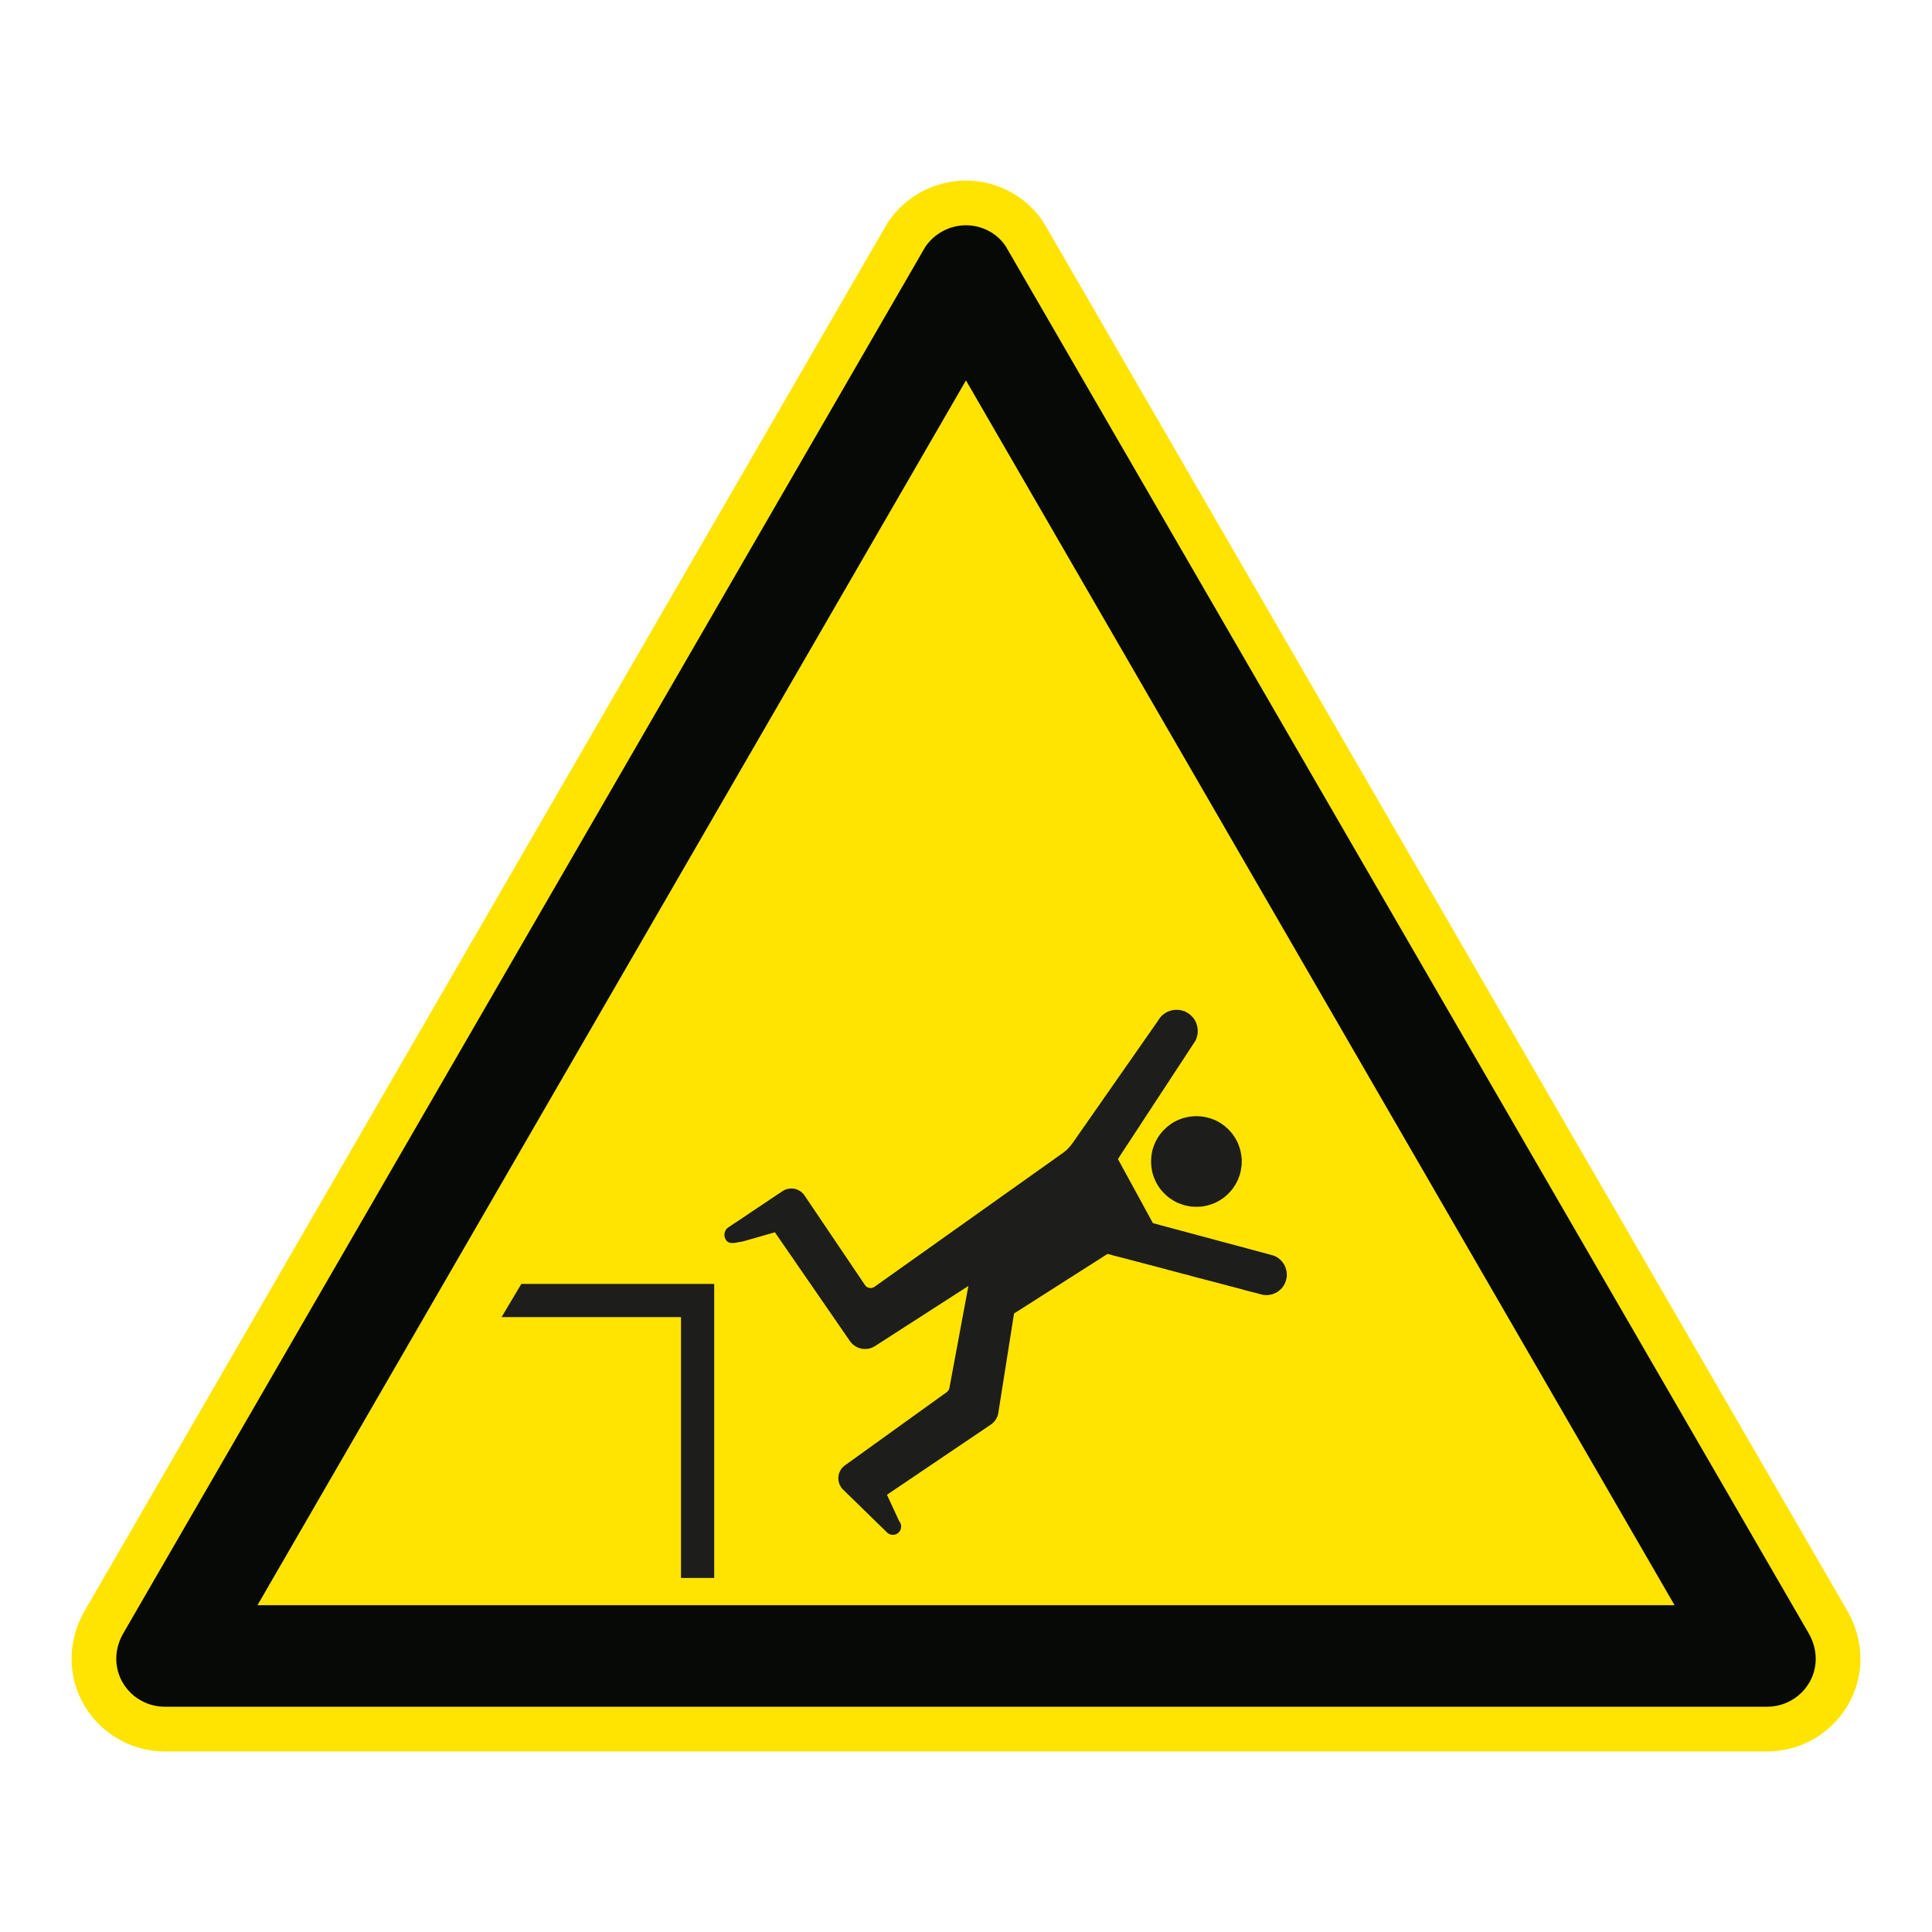
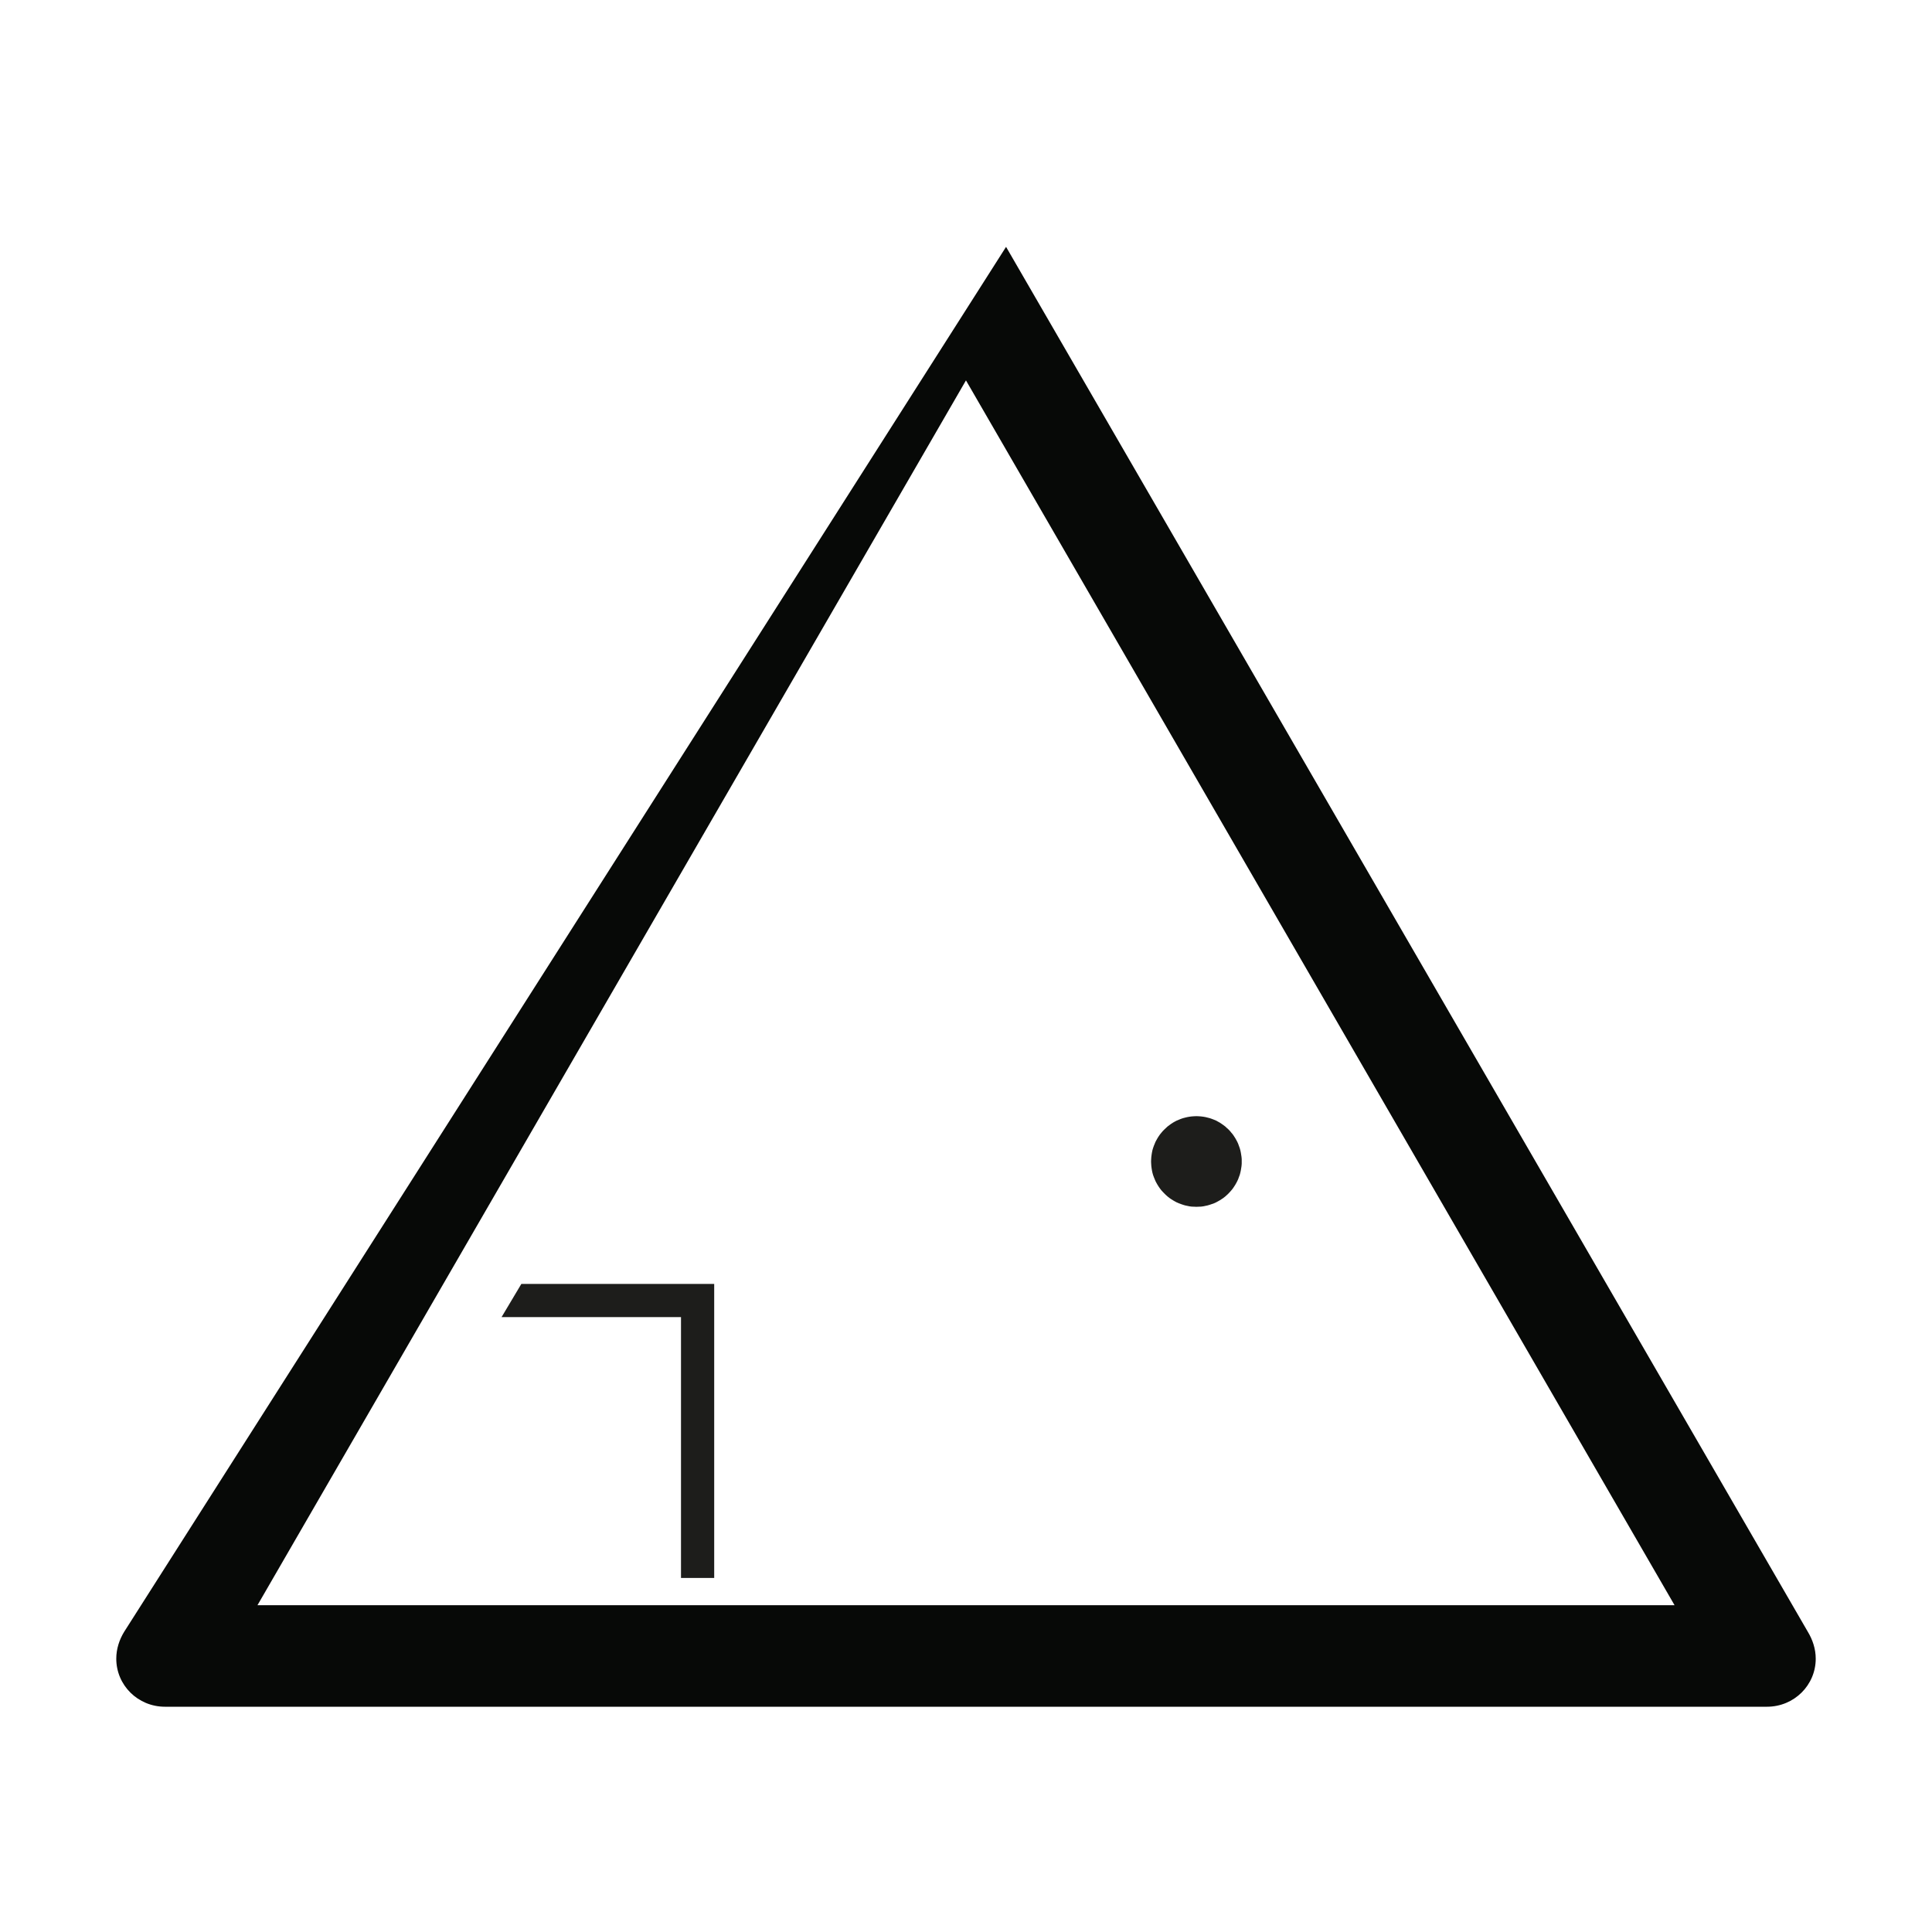
<svg xmlns="http://www.w3.org/2000/svg" viewBox="0 0 306.142 306.142">
  <g id="Calque_7" data-name="Calque 7">
-     <path d="M165.552,35.565l-.071-.122-.075-.119c-2.623-4.142-7.351-6.715-12.339-6.715-4.918,0-9.516,2.435-12.299,6.513l-.149.218-.132.228L13.603,254.92c-1.482,2.439-2.264,5.173-2.264,7.915,0,8.105,6.641,14.699,14.804,14.699h253.846c8.168,0,14.814-6.594,14.814-14.699,0-2.72-.78-5.451-2.258-7.902L165.552,35.565Z" style="fill: #ffe401;" />
-   </g>
+     </g>
  <g id="Calque_1" data-name="Calque 1">
    <g>
      <polygon points="82.61 203.452 79.477 208.708 107.91 208.708 107.91 250.039 113.171 250.039 113.171 208.708 113.171 203.452 107.91 203.452 82.61 203.452" style="fill: #1d1d1b;" />
      <polygon points="189.206 176.881 188.837 176.907 188.484 176.952 188.137 177.013 187.781 177.099 187.447 177.186 187.109 177.302 186.789 177.433 186.464 177.565 186.156 177.729 185.851 177.902 185.556 178.095 185.28 178.3 185.003 178.506 184.753 178.74 184.503 178.974 184.259 179.218 184.034 179.485 183.819 179.748 183.623 180.027 183.437 180.319 183.26 180.631 183.097 180.932 182.965 181.257 182.833 181.581 182.715 181.915 182.615 182.249 182.541 182.605 182.484 182.955 182.439 183.308 182.413 183.671 182.397 184.04 182.413 184.416 182.439 184.788 182.484 185.135 182.541 185.488 182.615 185.838 182.715 186.191 182.833 186.512 182.965 186.836 183.097 187.157 183.26 187.465 183.437 187.774 183.623 188.065 183.819 188.345 184.034 188.621 184.259 188.868 184.503 189.118 184.753 189.366 185.003 189.587 185.28 189.809 185.556 190.001 185.851 190.188 186.156 190.364 186.464 190.528 186.789 190.669 187.109 190.788 187.447 190.903 187.781 191.006 188.137 191.08 188.484 191.154 188.837 191.199 189.206 191.212 189.585 191.228 189.951 191.212 190.317 191.199 190.667 191.154 191.02 191.08 191.366 191.006 191.707 190.903 192.044 190.788 192.381 190.669 192.692 190.528 192.994 190.364 193.305 190.188 193.594 190.001 193.877 189.809 194.156 189.587 194.403 189.366 194.666 189.118 194.898 188.868 195.116 188.621 195.341 188.345 195.53 188.065 195.719 187.774 195.896 187.465 196.057 187.157 196.204 186.836 196.32 186.512 196.442 186.191 196.538 185.838 196.615 185.488 196.673 185.135 196.727 184.788 196.76 184.416 196.76 184.04 196.76 183.671 196.727 183.308 196.673 182.955 196.615 182.605 196.538 182.249 196.442 181.915 196.32 181.581 196.204 181.257 196.057 180.932 195.896 180.631 195.719 180.319 195.53 180.027 195.341 179.748 195.116 179.485 194.898 179.218 194.666 178.974 194.403 178.74 194.156 178.506 193.877 178.3 193.594 178.095 193.305 177.902 192.994 177.729 192.692 177.565 192.381 177.433 192.044 177.302 191.707 177.186 191.366 177.099 191.02 177.013 190.667 176.952 190.317 176.907 189.951 176.881 189.585 176.865 189.206 176.881" style="fill: #1d1d1b;" />
-       <polygon points="203.89 201.725 203.877 201.562 203.816 201.266 203.742 200.964 203.626 200.669 203.498 200.409 203.318 200.142 203.141 199.892 202.923 199.674 202.692 199.468 202.573 199.369 202.442 199.276 202.294 199.189 202.166 199.115 202.015 199.045 201.87 198.987 201.706 198.929 201.559 198.884 182.689 193.818 177.142 183.658 177.286 183.453 177.668 182.855 178.265 181.931 179.055 180.743 179.983 179.324 181.02 177.745 182.121 176.059 183.26 174.316 184.403 172.576 185.514 170.888 186.538 169.311 187.479 167.892 188.252 166.704 188.853 165.783 189.248 165.18 189.379 164.978 189.469 164.817 189.524 164.669 189.601 164.509 189.642 164.348 189.687 164.188 189.732 164.027 189.758 163.864 189.774 163.703 189.79 163.542 189.79 163.382 189.79 163.222 189.774 163.058 189.732 162.737 189.658 162.416 189.556 162.124 189.424 161.828 189.337 161.68 189.26 161.536 189.161 161.404 189.074 161.273 188.955 161.154 188.853 161.039 188.734 160.923 188.602 160.804 188.474 160.704 188.339 160.599 188.191 160.512 188.047 160.425 187.886 160.335 187.742 160.261 187.581 160.204 187.418 160.159 187.254 160.114 187.097 160.072 186.936 160.043 186.772 160.03 186.612 160.015 186.451 160.015 186.291 160.015 186.13 160.03 185.806 160.072 185.498 160.146 185.193 160.249 184.898 160.38 184.753 160.467 184.622 160.541 184.477 160.644 184.358 160.73 184.227 160.836 184.111 160.952 183.992 161.067 183.874 161.202 183.774 161.318 183.668 161.462 183.581 161.61 183.492 161.758 183.479 161.758 183.479 161.77 170.025 181.038 169.832 181.301 169.643 181.549 169.434 181.783 169.235 182.004 169.013 182.223 168.776 182.428 168.532 182.621 168.265 182.81 138.571 203.908 138.471 203.963 138.368 204.004 138.278 204.053 138.176 204.078 138.073 204.098 137.957 204.098 137.858 204.098 137.752 204.078 137.665 204.065 137.563 204.024 137.457 203.979 137.373 203.934 137.283 203.876 137.209 203.802 137.139 203.716 137.062 203.629 127.489 189.44 127.341 189.237 127.165 189.048 126.975 188.884 126.786 188.737 126.564 188.621 126.346 188.518 126.128 188.431 125.89 188.374 125.643 188.345 125.412 188.329 125.161 188.345 124.924 188.374 124.677 188.431 124.442 188.505 124.221 188.621 124.003 188.753 123.283 189.218 122.144 189.985 120.725 190.936 119.187 191.96 117.72 192.952 116.462 193.786 115.585 194.374 115.261 194.595 115.161 194.695 115.056 194.817 114.985 194.945 114.924 195.064 114.866 195.208 114.824 195.343 114.808 195.491 114.792 195.622 114.792 195.764 114.808 195.895 114.837 196.043 114.882 196.174 114.94 196.303 115.014 196.435 115.088 196.557 115.187 196.675 115.293 196.762 115.409 196.833 115.54 196.894 115.672 196.92 115.82 196.955 115.98 196.964 116.141 196.955 116.317 196.955 116.667 196.91 117.02 196.833 117.37 196.775 117.707 196.717 122.789 195.266 134.693 212.524 134.882 212.762 135.072 212.967 135.293 213.141 135.511 213.301 135.762 213.449 136.012 213.552 136.272 213.642 136.535 213.712 136.798 213.744 137.078 213.757 137.357 213.744 137.62 213.712 137.9 213.642 138.163 213.552 138.294 213.494 138.426 213.433 138.542 213.366 138.673 213.285 153.45 203.773 150.445 219.921 150.416 220.024 150.388 220.126 150.343 220.216 150.298 220.303 150.243 220.377 150.169 220.467 150.095 220.521 150.022 220.595 133.9 232.191 133.697 232.348 133.508 232.531 133.344 232.717 133.213 232.922 133.094 233.141 132.994 233.359 132.921 233.597 132.876 233.831 132.847 234.078 132.847 234.312 132.86 234.563 132.905 234.797 132.966 235.044 133.068 235.282 133.184 235.497 133.316 235.719 133.447 235.895 133.608 236.039 133.929 236.364 134.722 237.137 135.835 238.219 137.094 239.452 138.352 240.681 139.437 241.734 140.211 242.495 140.506 242.775 140.593 242.877 140.696 242.951 140.811 243.025 140.93 243.086 141.046 243.137 141.165 243.169 141.296 243.198 141.415 243.198 141.543 243.214 141.675 243.198 141.794 243.169 141.909 243.128 142.028 243.086 142.144 243.025 142.262 242.951 142.365 242.861 142.455 242.775 142.538 242.672 142.612 242.572 142.673 242.45 142.715 242.332 142.76 242.219 142.776 242.1 142.789 241.969 142.789 241.853 142.789 241.734 142.76 241.606 142.731 241.487 142.686 241.368 142.628 241.25 142.571 241.15 142.481 241.047 140.548 236.858 156.949 225.776 157.078 225.69 157.196 225.587 157.315 225.484 157.431 225.385 157.534 225.282 157.623 225.16 157.71 225.048 157.797 224.916 157.867 224.794 157.941 224.662 158.005 224.534 158.057 224.386 158.15 224.11 158.205 223.802 160.683 208.136 175.498 198.695 175.781 198.765 176.535 198.971 177.739 199.276 179.305 199.69 181.135 200.171 183.203 200.711 185.399 201.301 187.668 201.899 189.918 202.499 192.133 203.07 194.182 203.613 196.028 204.098 197.575 204.521 198.779 204.826 199.556 205.032 199.819 205.106 199.983 205.147 200.14 205.179 200.304 205.192 200.464 205.208 200.622 205.224 200.785 205.224 200.946 205.208 201.109 205.192 201.257 205.163 201.418 205.134 201.559 205.106 201.706 205.051 202.002 204.929 202.278 204.801 202.41 204.714 202.544 204.637 202.66 204.534 202.779 204.434 203.01 204.226 203.218 203.995 203.305 203.863 203.395 203.728 203.482 203.597 203.549 203.452 203.626 203.301 203.687 203.157 203.742 202.996 203.787 202.836 203.828 202.679 203.861 202.515 203.89 202.367 203.905 202.207 203.905 202.046 203.905 201.886 203.89 201.725" style="fill: #1d1d1b;" />
    </g>
  </g>
  <g id="Calque_2" data-name="Calque 2">
-     <path d="M159.419,39.116c-1.362-2.151-3.808-3.42-6.352-3.42-2.542,0-4.978,1.269-6.445,3.42L19.694,258.542c-.782,1.266-1.269,2.734-1.269,4.292,0,4.198,3.42,7.612,7.718,7.612h253.847c4.301,0,7.727-3.414,7.727-7.612,0-1.558-.497-3.026-1.269-4.292L159.419,39.116ZM265.342,254.357H40.806l.005-.009h-.005l107.77-186.309,4.49-7.763,4.491,7.763,107.785,186.309h-.005l.005.009Z" style="fill: #070907;" />
+     <path d="M159.419,39.116L19.694,258.542c-.782,1.266-1.269,2.734-1.269,4.292,0,4.198,3.42,7.612,7.718,7.612h253.847c4.301,0,7.727-3.414,7.727-7.612,0-1.558-.497-3.026-1.269-4.292L159.419,39.116ZM265.342,254.357H40.806l.005-.009h-.005l107.77-186.309,4.49-7.763,4.491,7.763,107.785,186.309h-.005l.005.009Z" style="fill: #070907;" />
  </g>
</svg>